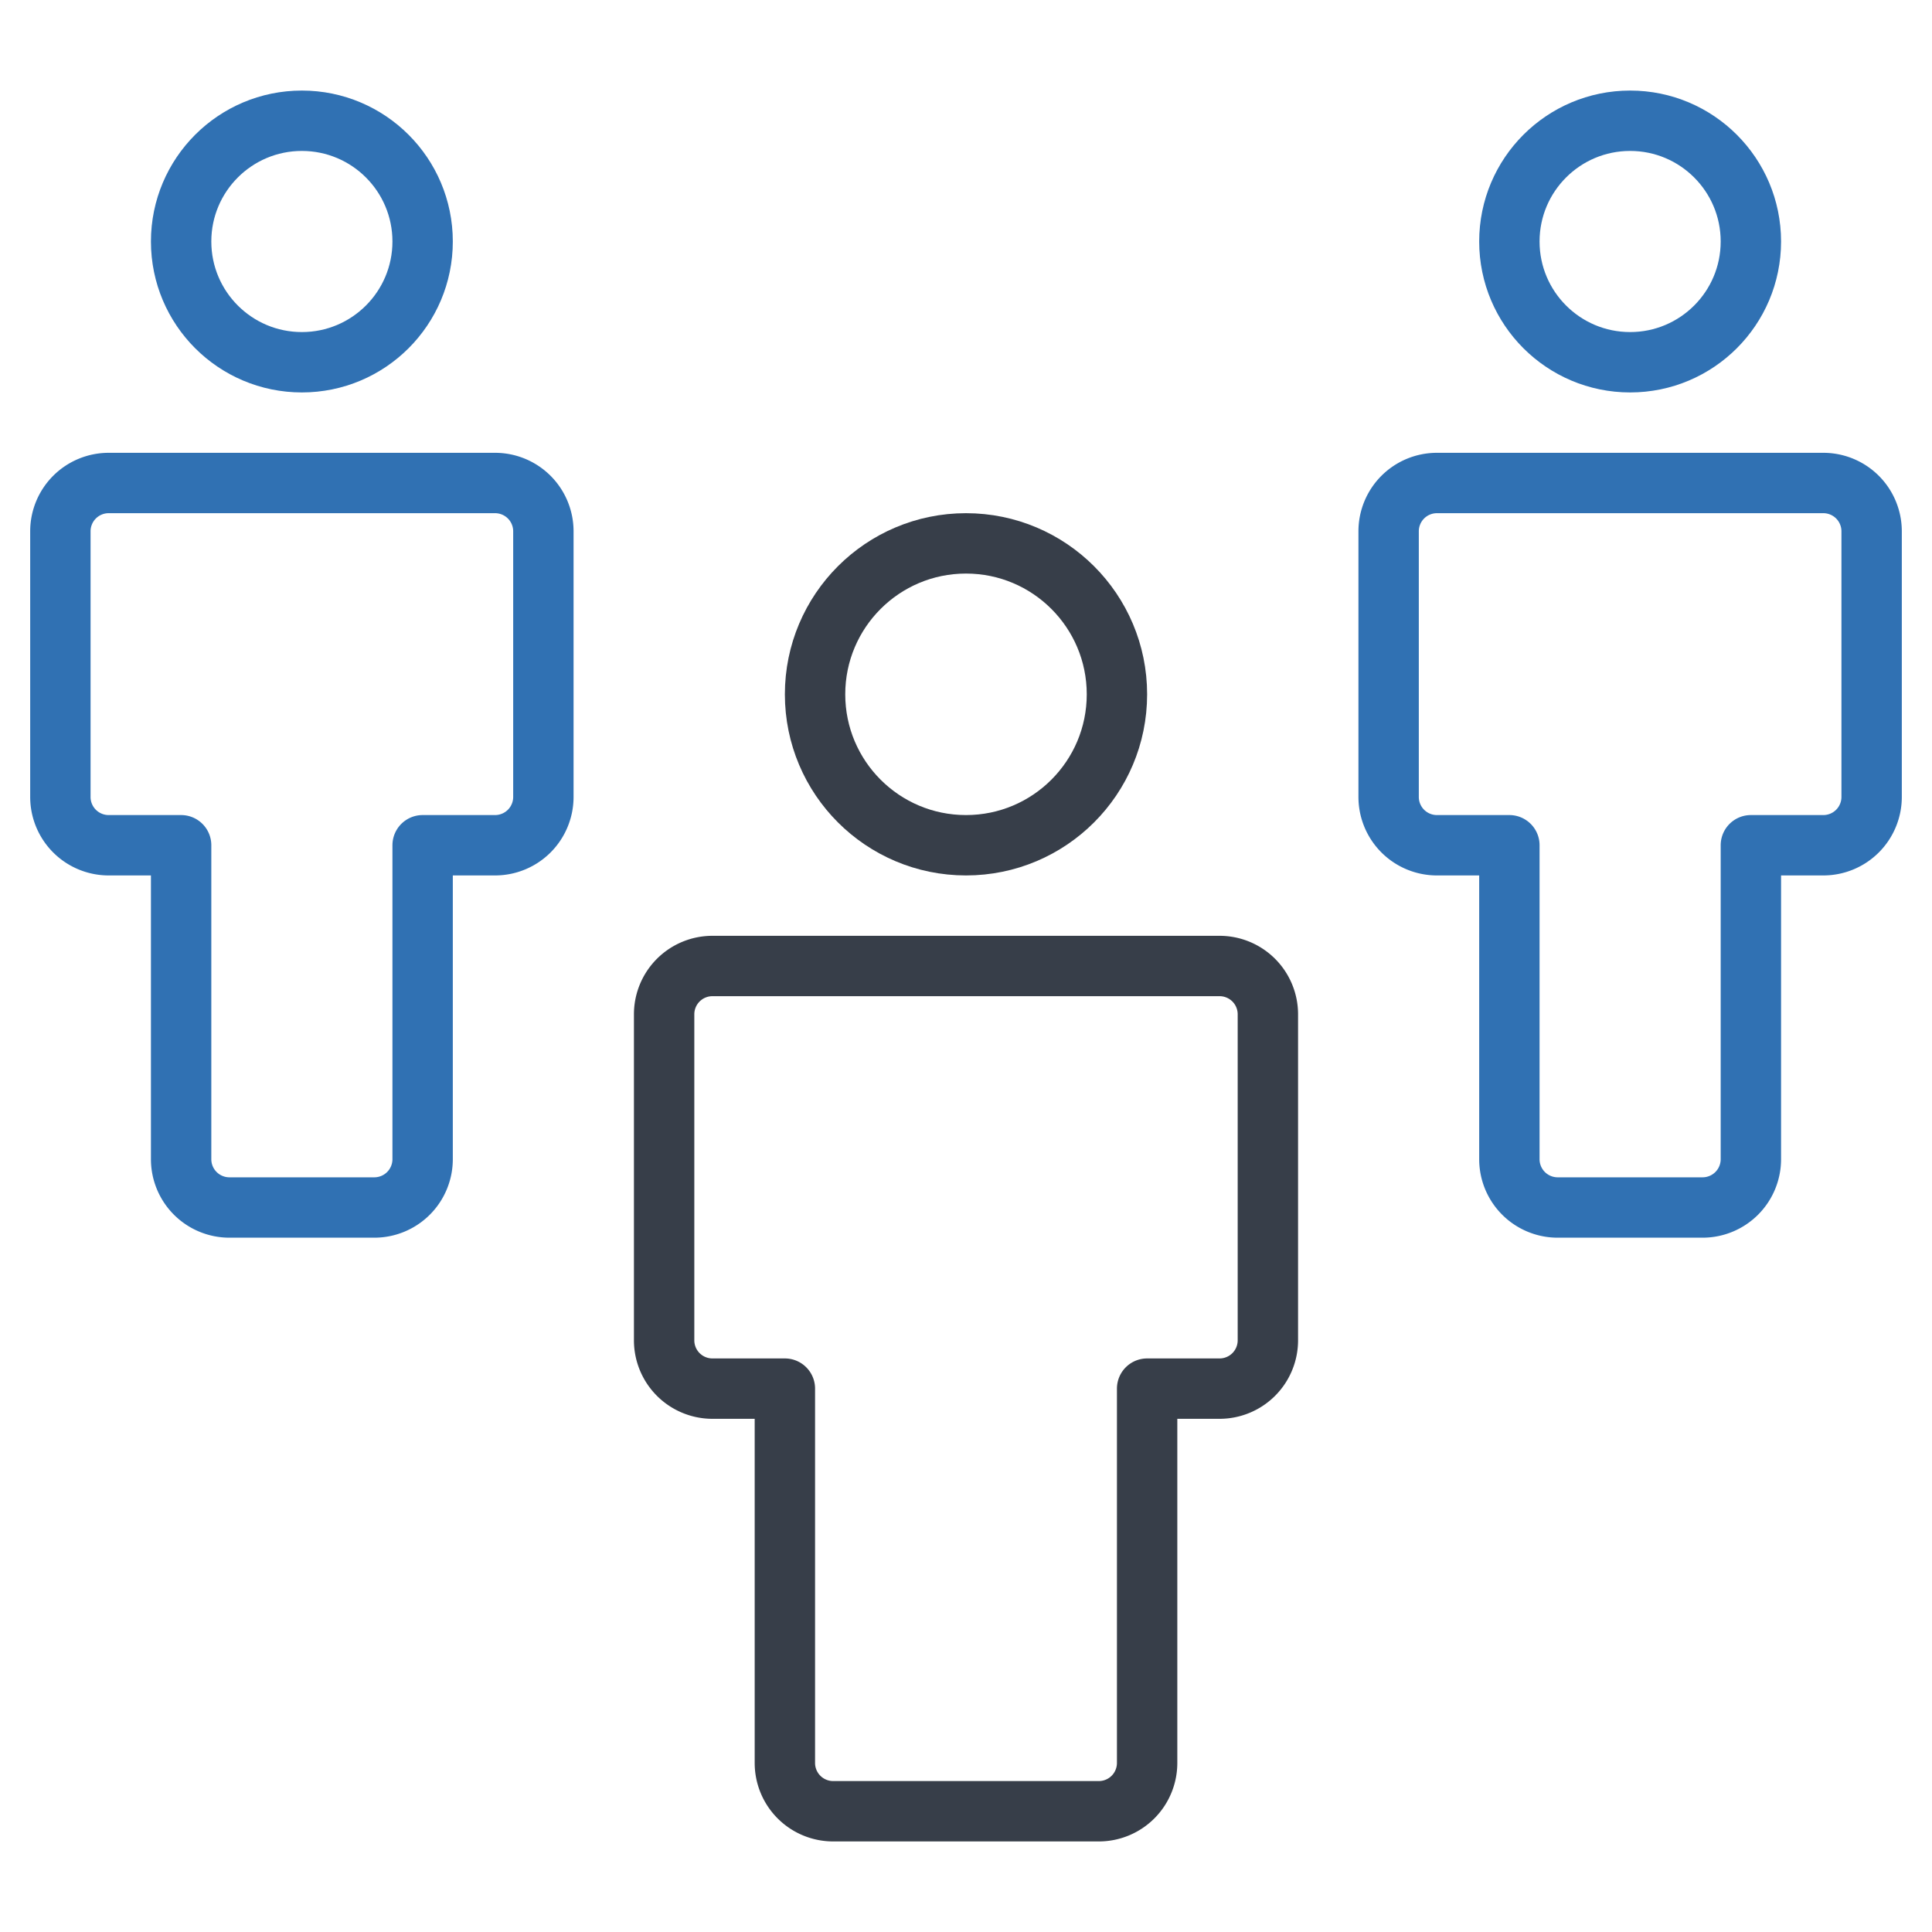
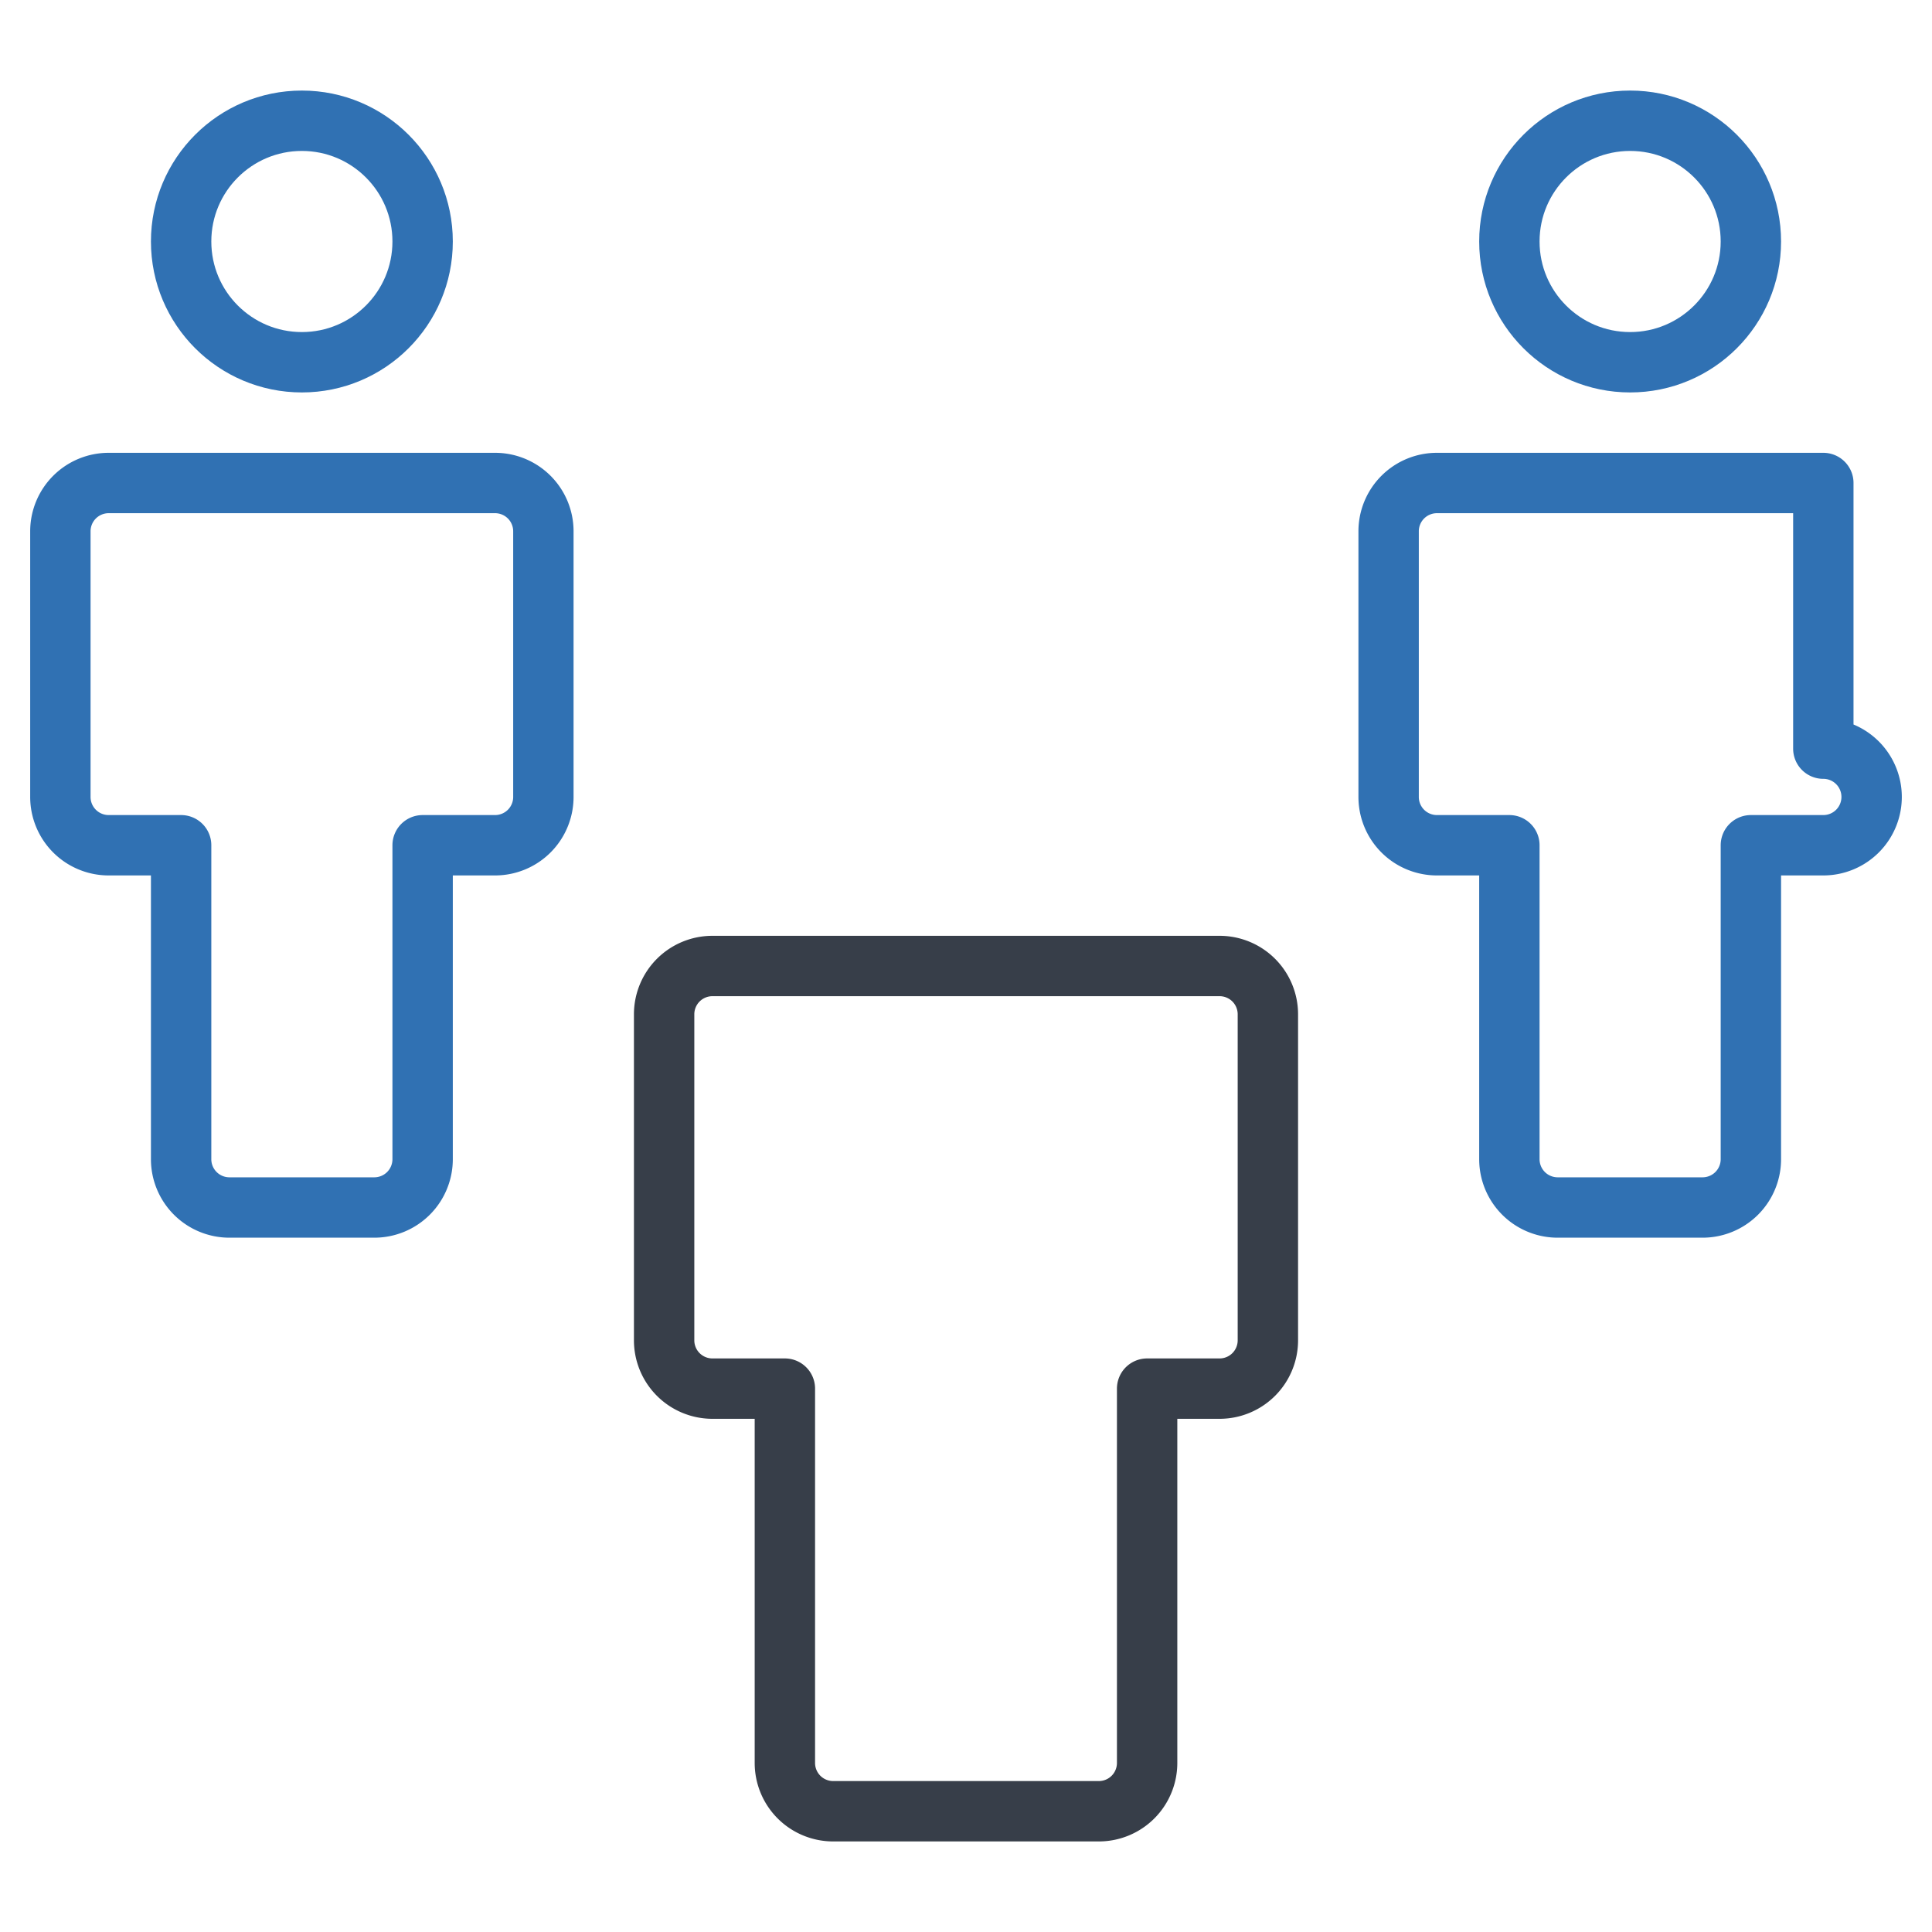
<svg xmlns="http://www.w3.org/2000/svg" viewBox="0 0 64 64" aria-labelledby="title" aria-describedby="desc" role="img">
  <title>People</title>
  <desc>A line styled icon from Orion Icon Library.</desc>
-   <circle data-name="layer2" cx="32" cy="23" r="5" fill="none" stroke="#373e49" stroke-miterlimit="10" stroke-width="2" stroke-linejoin="round" stroke-linecap="round" />
  <path data-name="layer2" d="M40.4 32H23.6a1.6 1.6 0 0 0-1.6 1.6v10.8a1.6 1.6 0 0 0 1.6 1.6H26v12.4a1.6 1.6 0 0 0 1.6 1.6h8.8a1.6 1.6 0 0 0 1.6-1.6V46h2.4a1.6 1.6 0 0 0 1.6-1.6V33.6a1.6 1.6 0 0 0-1.6-1.6z" fill="none" stroke="#373e49" stroke-miterlimit="10" stroke-width="2" stroke-linejoin="round" stroke-linecap="round" />
  <circle data-name="layer1" cx="10" cy="8" r="4" fill="none" stroke="#3071b3" stroke-miterlimit="10" stroke-width="2" stroke-linejoin="round" stroke-linecap="round" />
  <path data-name="layer1" d="M16.4 16H3.6A1.6 1.6 0 0 0 2 17.6v8.8A1.6 1.6 0 0 0 3.6 28H6v10.4A1.6 1.6 0 0 0 7.6 40h4.8a1.6 1.6 0 0 0 1.6-1.6V28h2.4a1.6 1.6 0 0 0 1.6-1.6v-8.8a1.6 1.6 0 0 0-1.6-1.6z" fill="none" stroke="#3071b3" stroke-miterlimit="10" stroke-width="2" stroke-linejoin="round" stroke-linecap="round" />
  <circle data-name="layer1" cx="54" cy="8" r="4" fill="none" stroke="#3071b3" stroke-miterlimit="10" stroke-width="2" stroke-linejoin="round" stroke-linecap="round" />
-   <path data-name="layer1" d="M60.4 16H47.6a1.6 1.6 0 0 0-1.6 1.6v8.8a1.6 1.6 0 0 0 1.6 1.6H50v10.4a1.6 1.6 0 0 0 1.6 1.6h4.8a1.6 1.6 0 0 0 1.6-1.6V28h2.4a1.6 1.6 0 0 0 1.6-1.6v-8.8a1.6 1.6 0 0 0-1.6-1.6z" fill="none" stroke="#3071b3" stroke-miterlimit="10" stroke-width="2" stroke-linejoin="round" stroke-linecap="round" />
+   <path data-name="layer1" d="M60.4 16H47.6a1.6 1.6 0 0 0-1.6 1.6v8.8a1.6 1.6 0 0 0 1.6 1.6H50v10.4a1.6 1.6 0 0 0 1.6 1.6h4.8a1.6 1.6 0 0 0 1.6-1.6V28h2.4a1.6 1.6 0 0 0 1.6-1.6a1.6 1.6 0 0 0-1.6-1.6z" fill="none" stroke="#3071b3" stroke-miterlimit="10" stroke-width="2" stroke-linejoin="round" stroke-linecap="round" />
</svg>